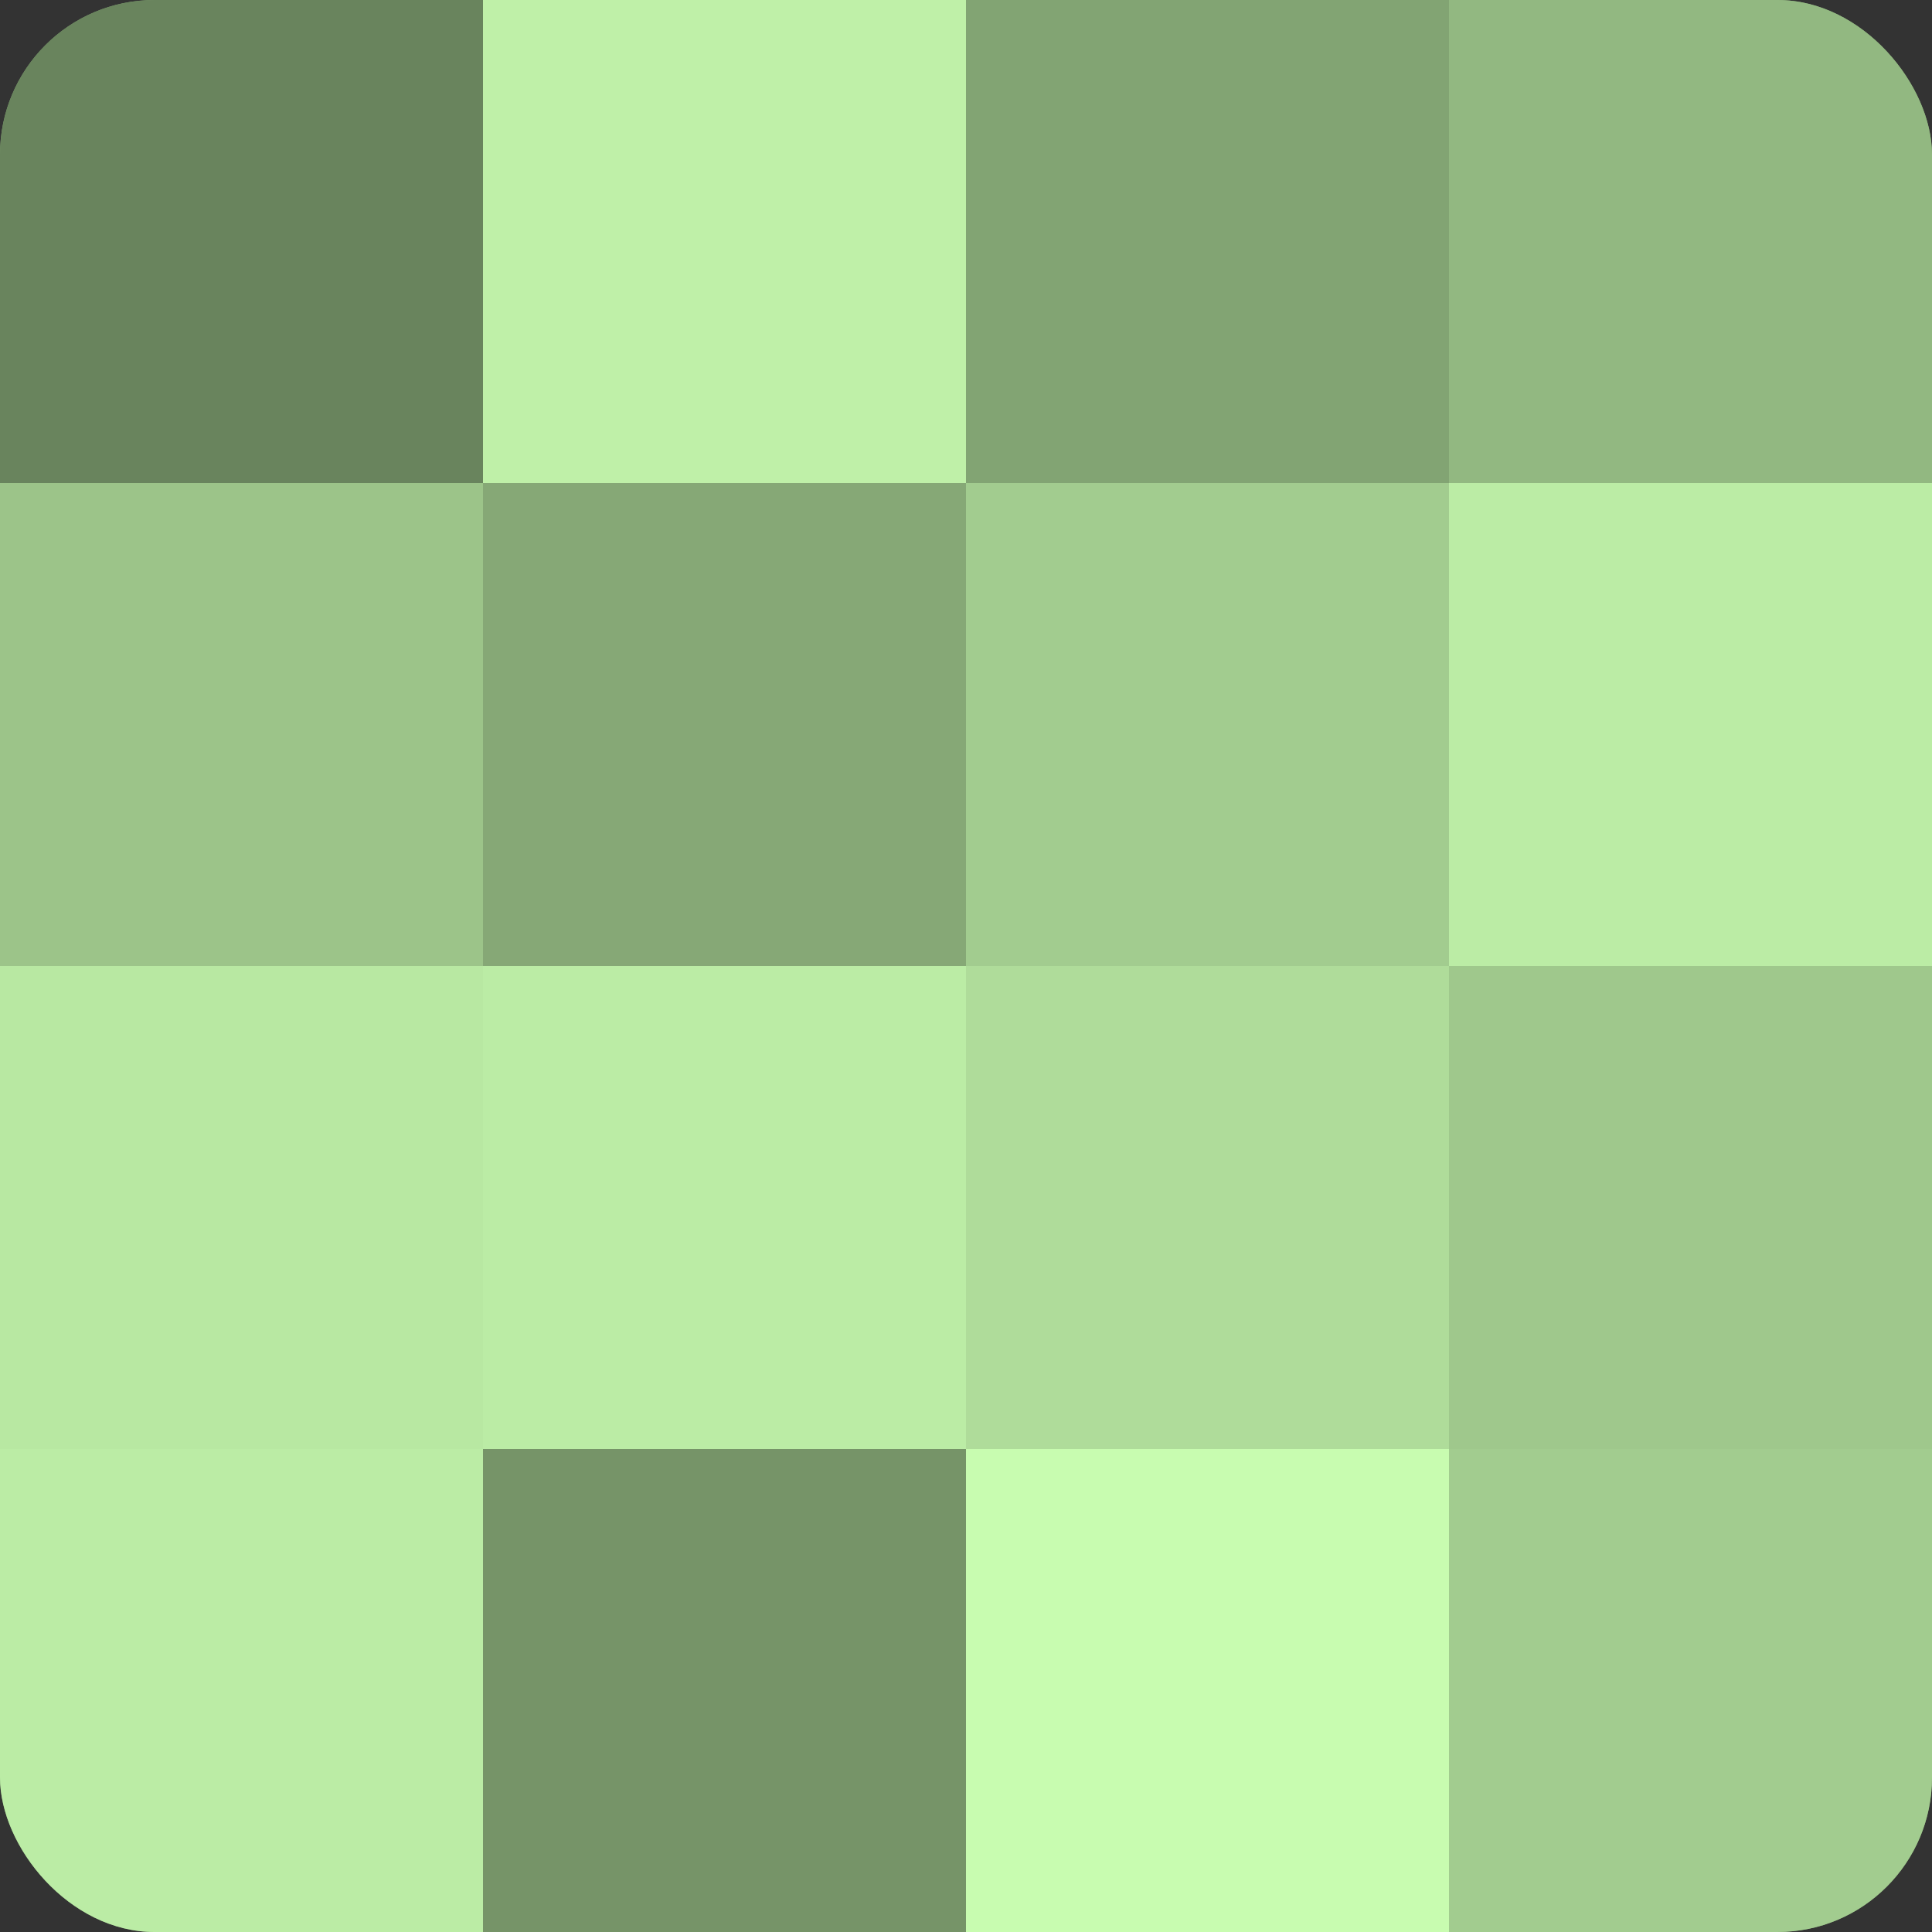
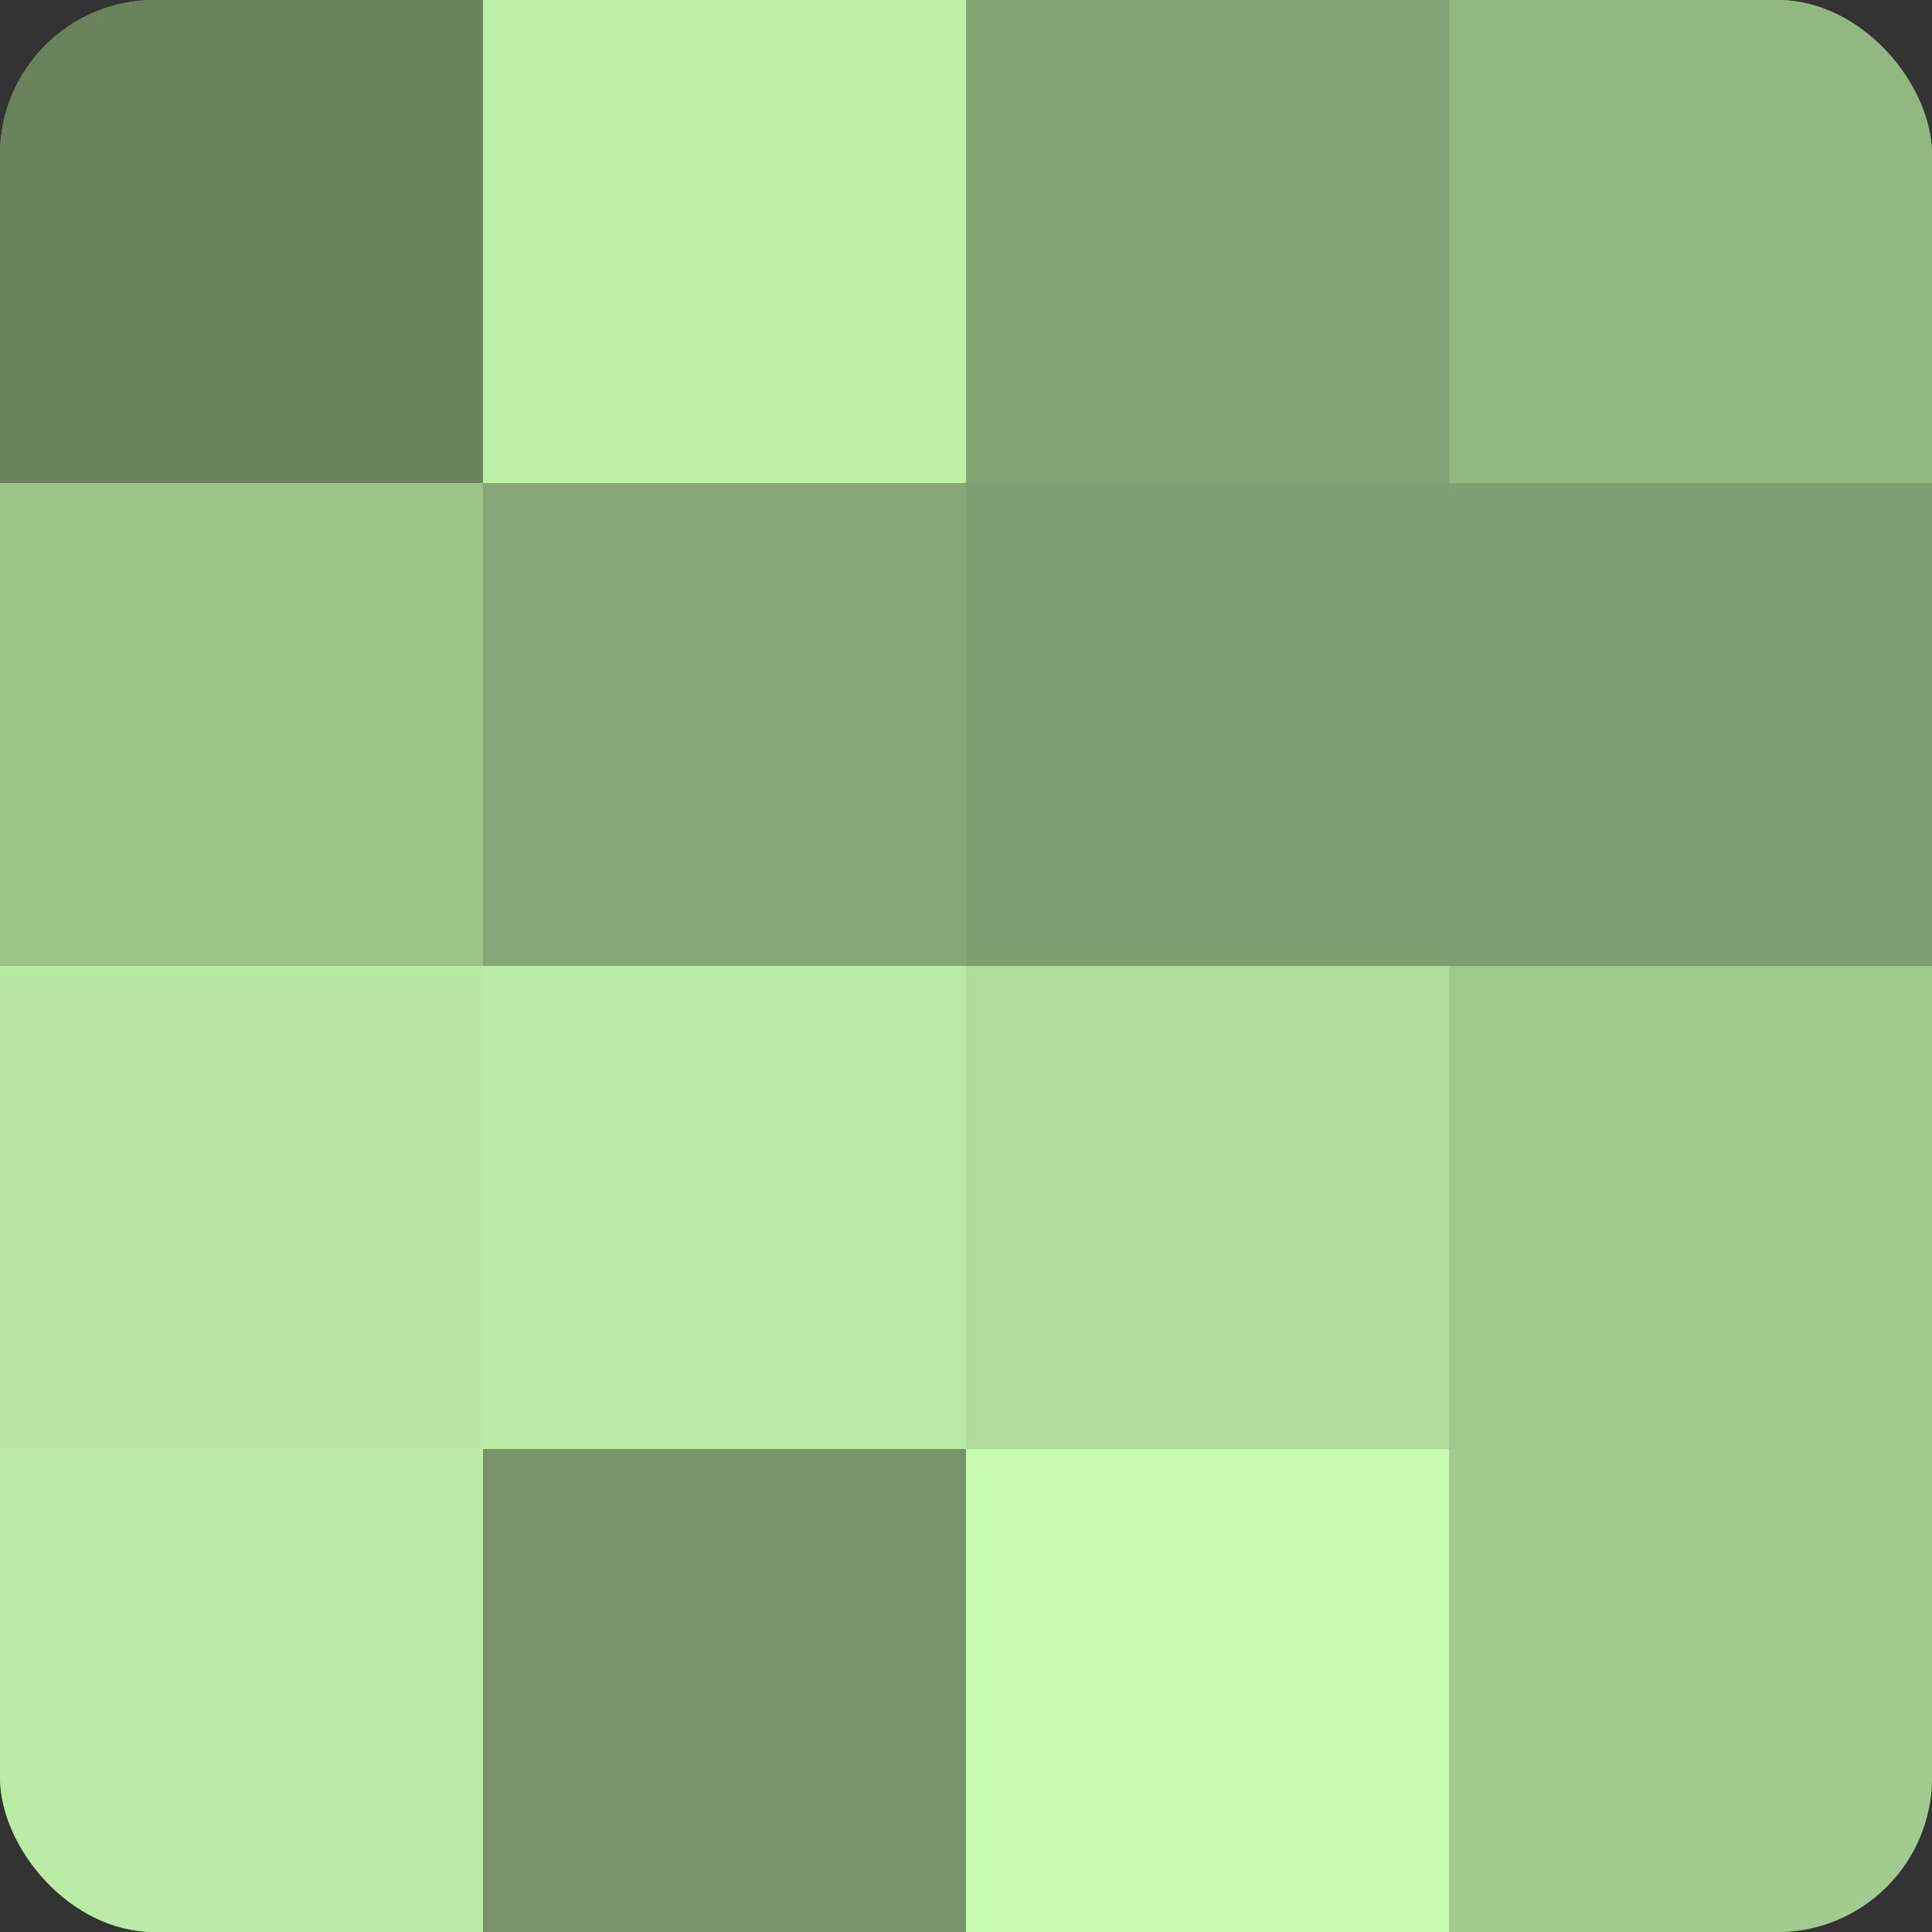
<svg xmlns="http://www.w3.org/2000/svg" width="60" height="60" viewBox="0 0 100 100" preserveAspectRatio="xMidYMid meet">
  <rect x="0" y="0" width="100" height="100" fill="#333333" stroke="none" />
  <defs>
    <clipPath id="c" width="100" height="100">
      <rect width="100" height="100" rx="8" ry="8" />
    </clipPath>
  </defs>
  <g clip-path="url(#c)">
    <rect width="100" height="100" fill="#7fa070" />
    <rect width="25" height="25" fill="#69845d" />
    <rect y="25" width="25" height="25" fill="#9cc489" />
    <rect y="50" width="25" height="25" fill="#b8e8a2" />
    <rect y="75" width="25" height="25" fill="#bbeca5" />
    <rect x="25" width="25" height="25" fill="#bff0a8" />
    <rect x="25" y="25" width="25" height="25" fill="#86a876" />
    <rect x="25" y="50" width="25" height="25" fill="#bbeca5" />
    <rect x="25" y="75" width="25" height="25" fill="#769468" />
    <rect x="50" width="25" height="25" fill="#82a473" />
-     <rect x="50" y="25" width="25" height="25" fill="#a2cc8f" />
    <rect x="50" y="50" width="25" height="25" fill="#afdc9a" />
    <rect x="50" y="75" width="25" height="25" fill="#c8fcb0" />
    <rect x="75" width="25" height="25" fill="#92b881" />
-     <rect x="75" y="25" width="25" height="25" fill="#bbeca5" />
    <rect x="75" y="50" width="25" height="25" fill="#9fc88c" />
    <rect x="75" y="75" width="25" height="25" fill="#a2cc8f" />
  </g>
</svg>